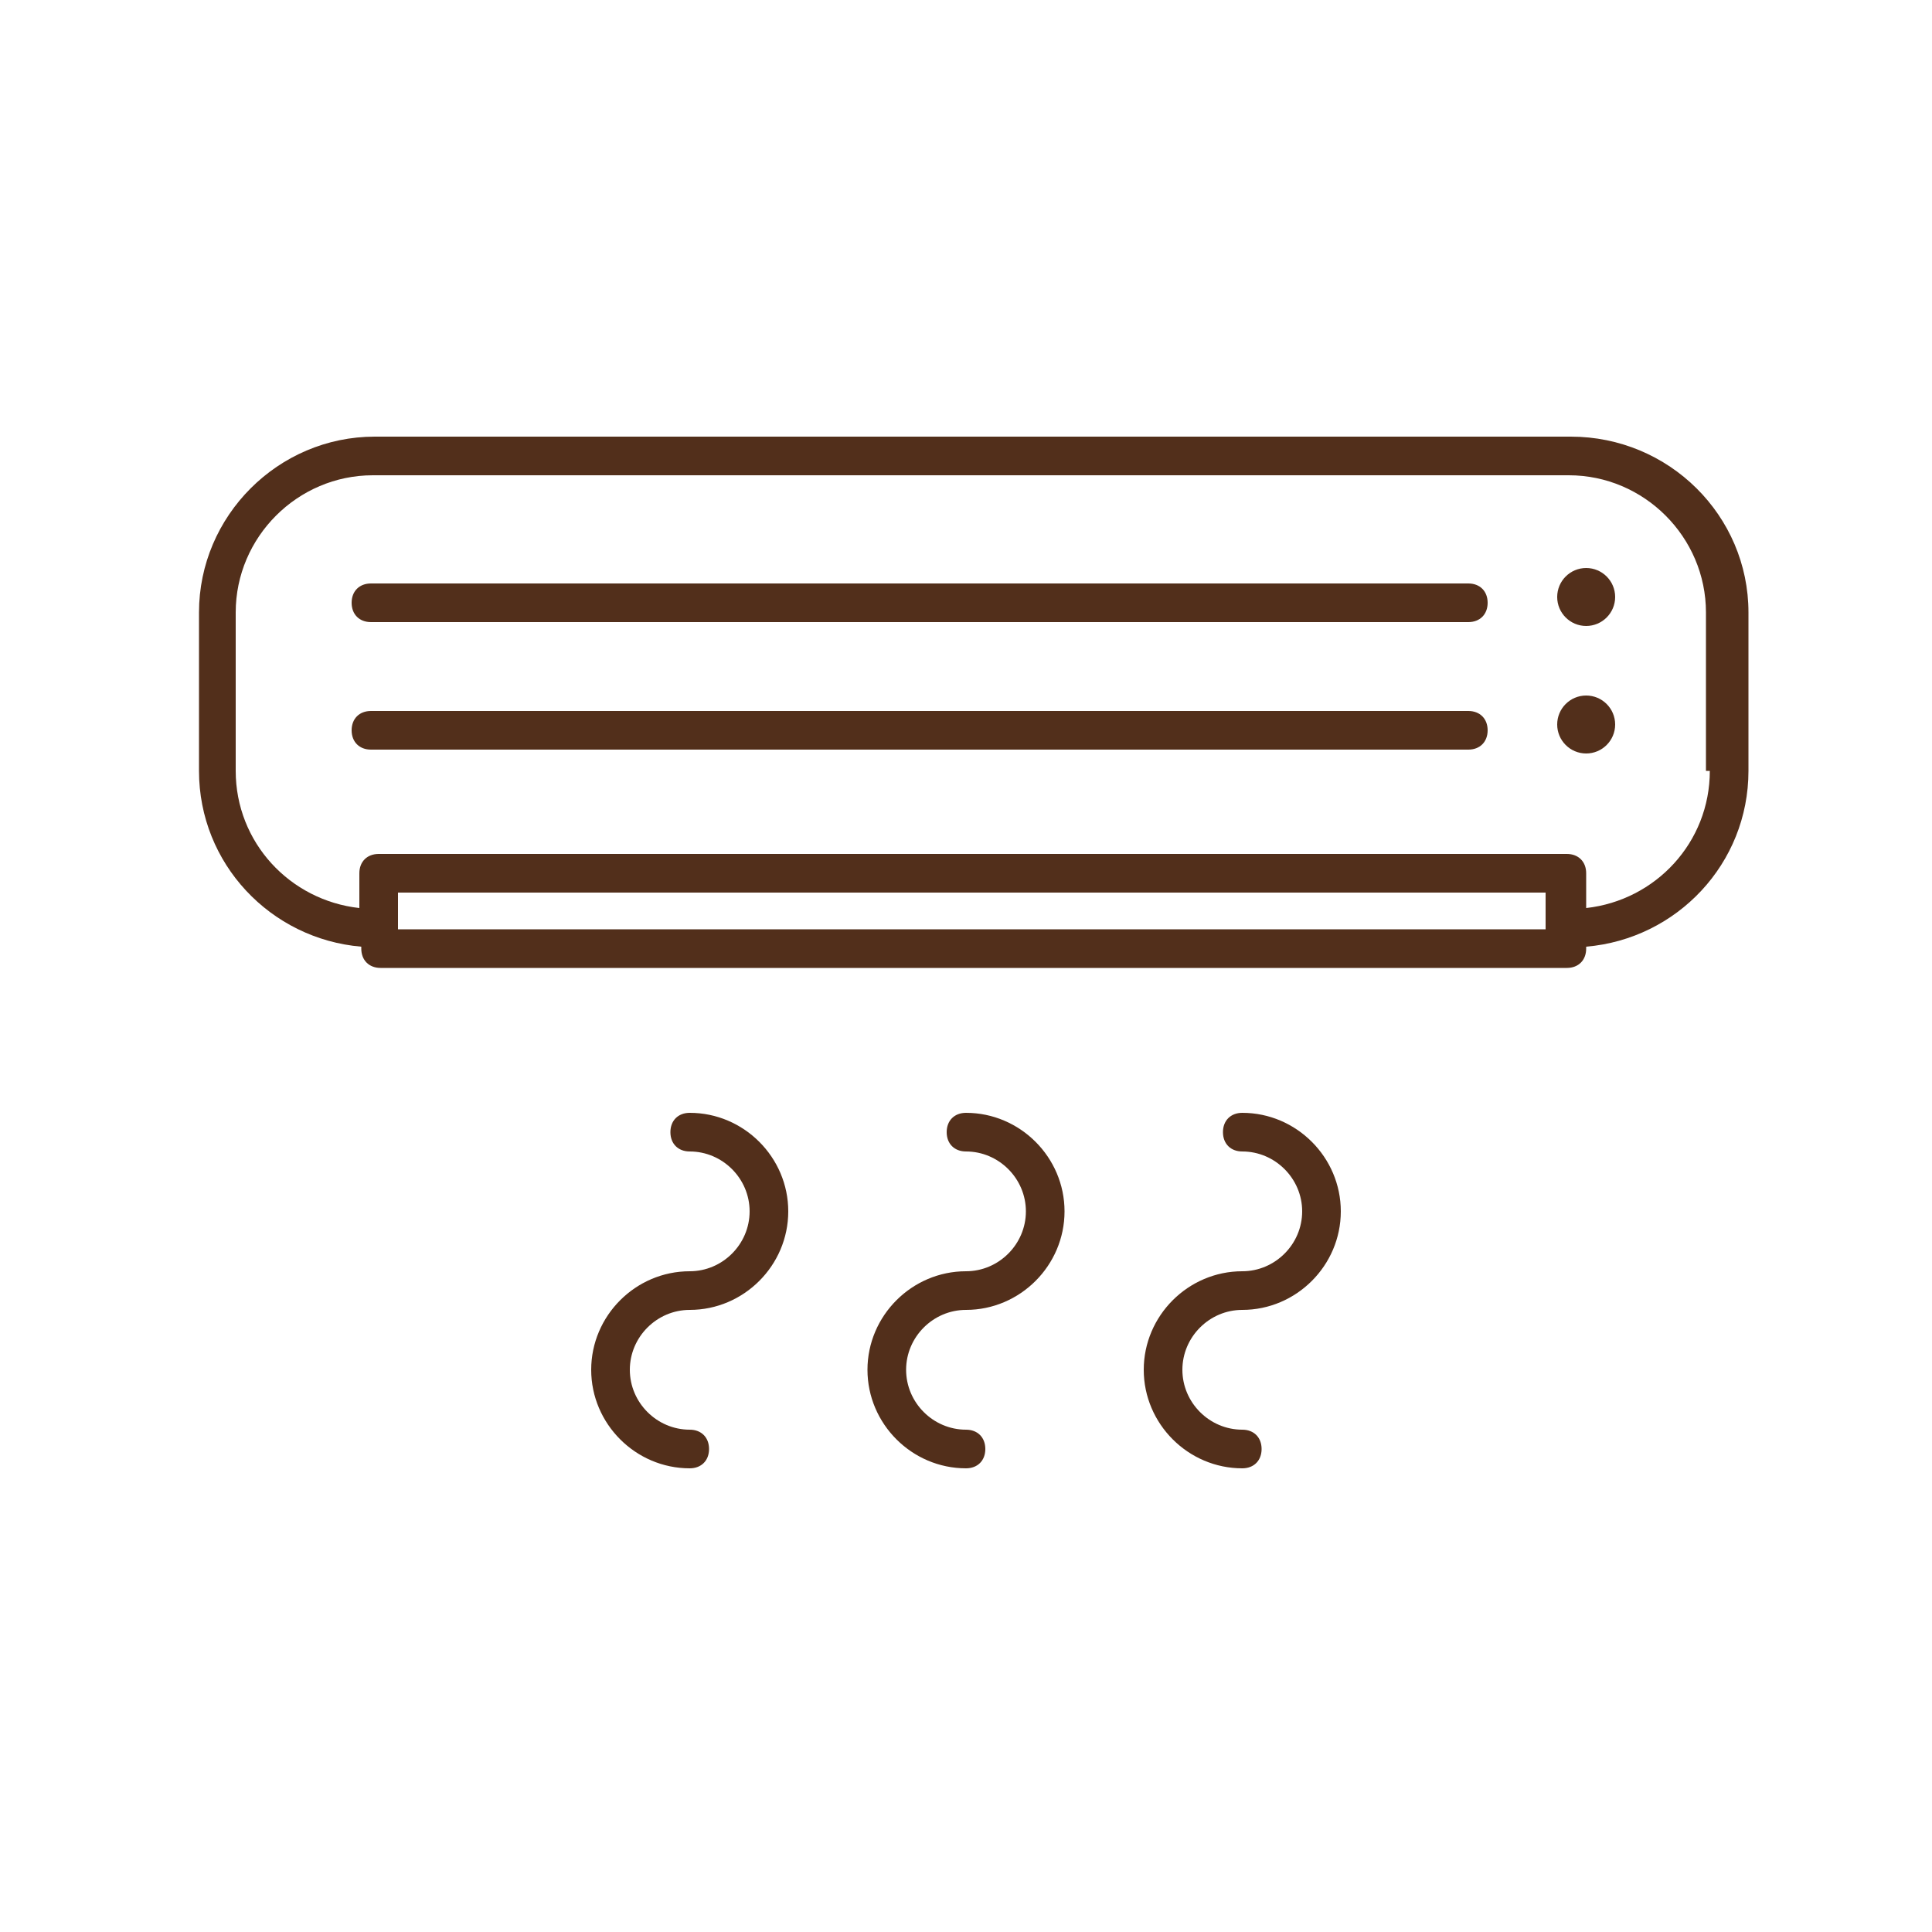
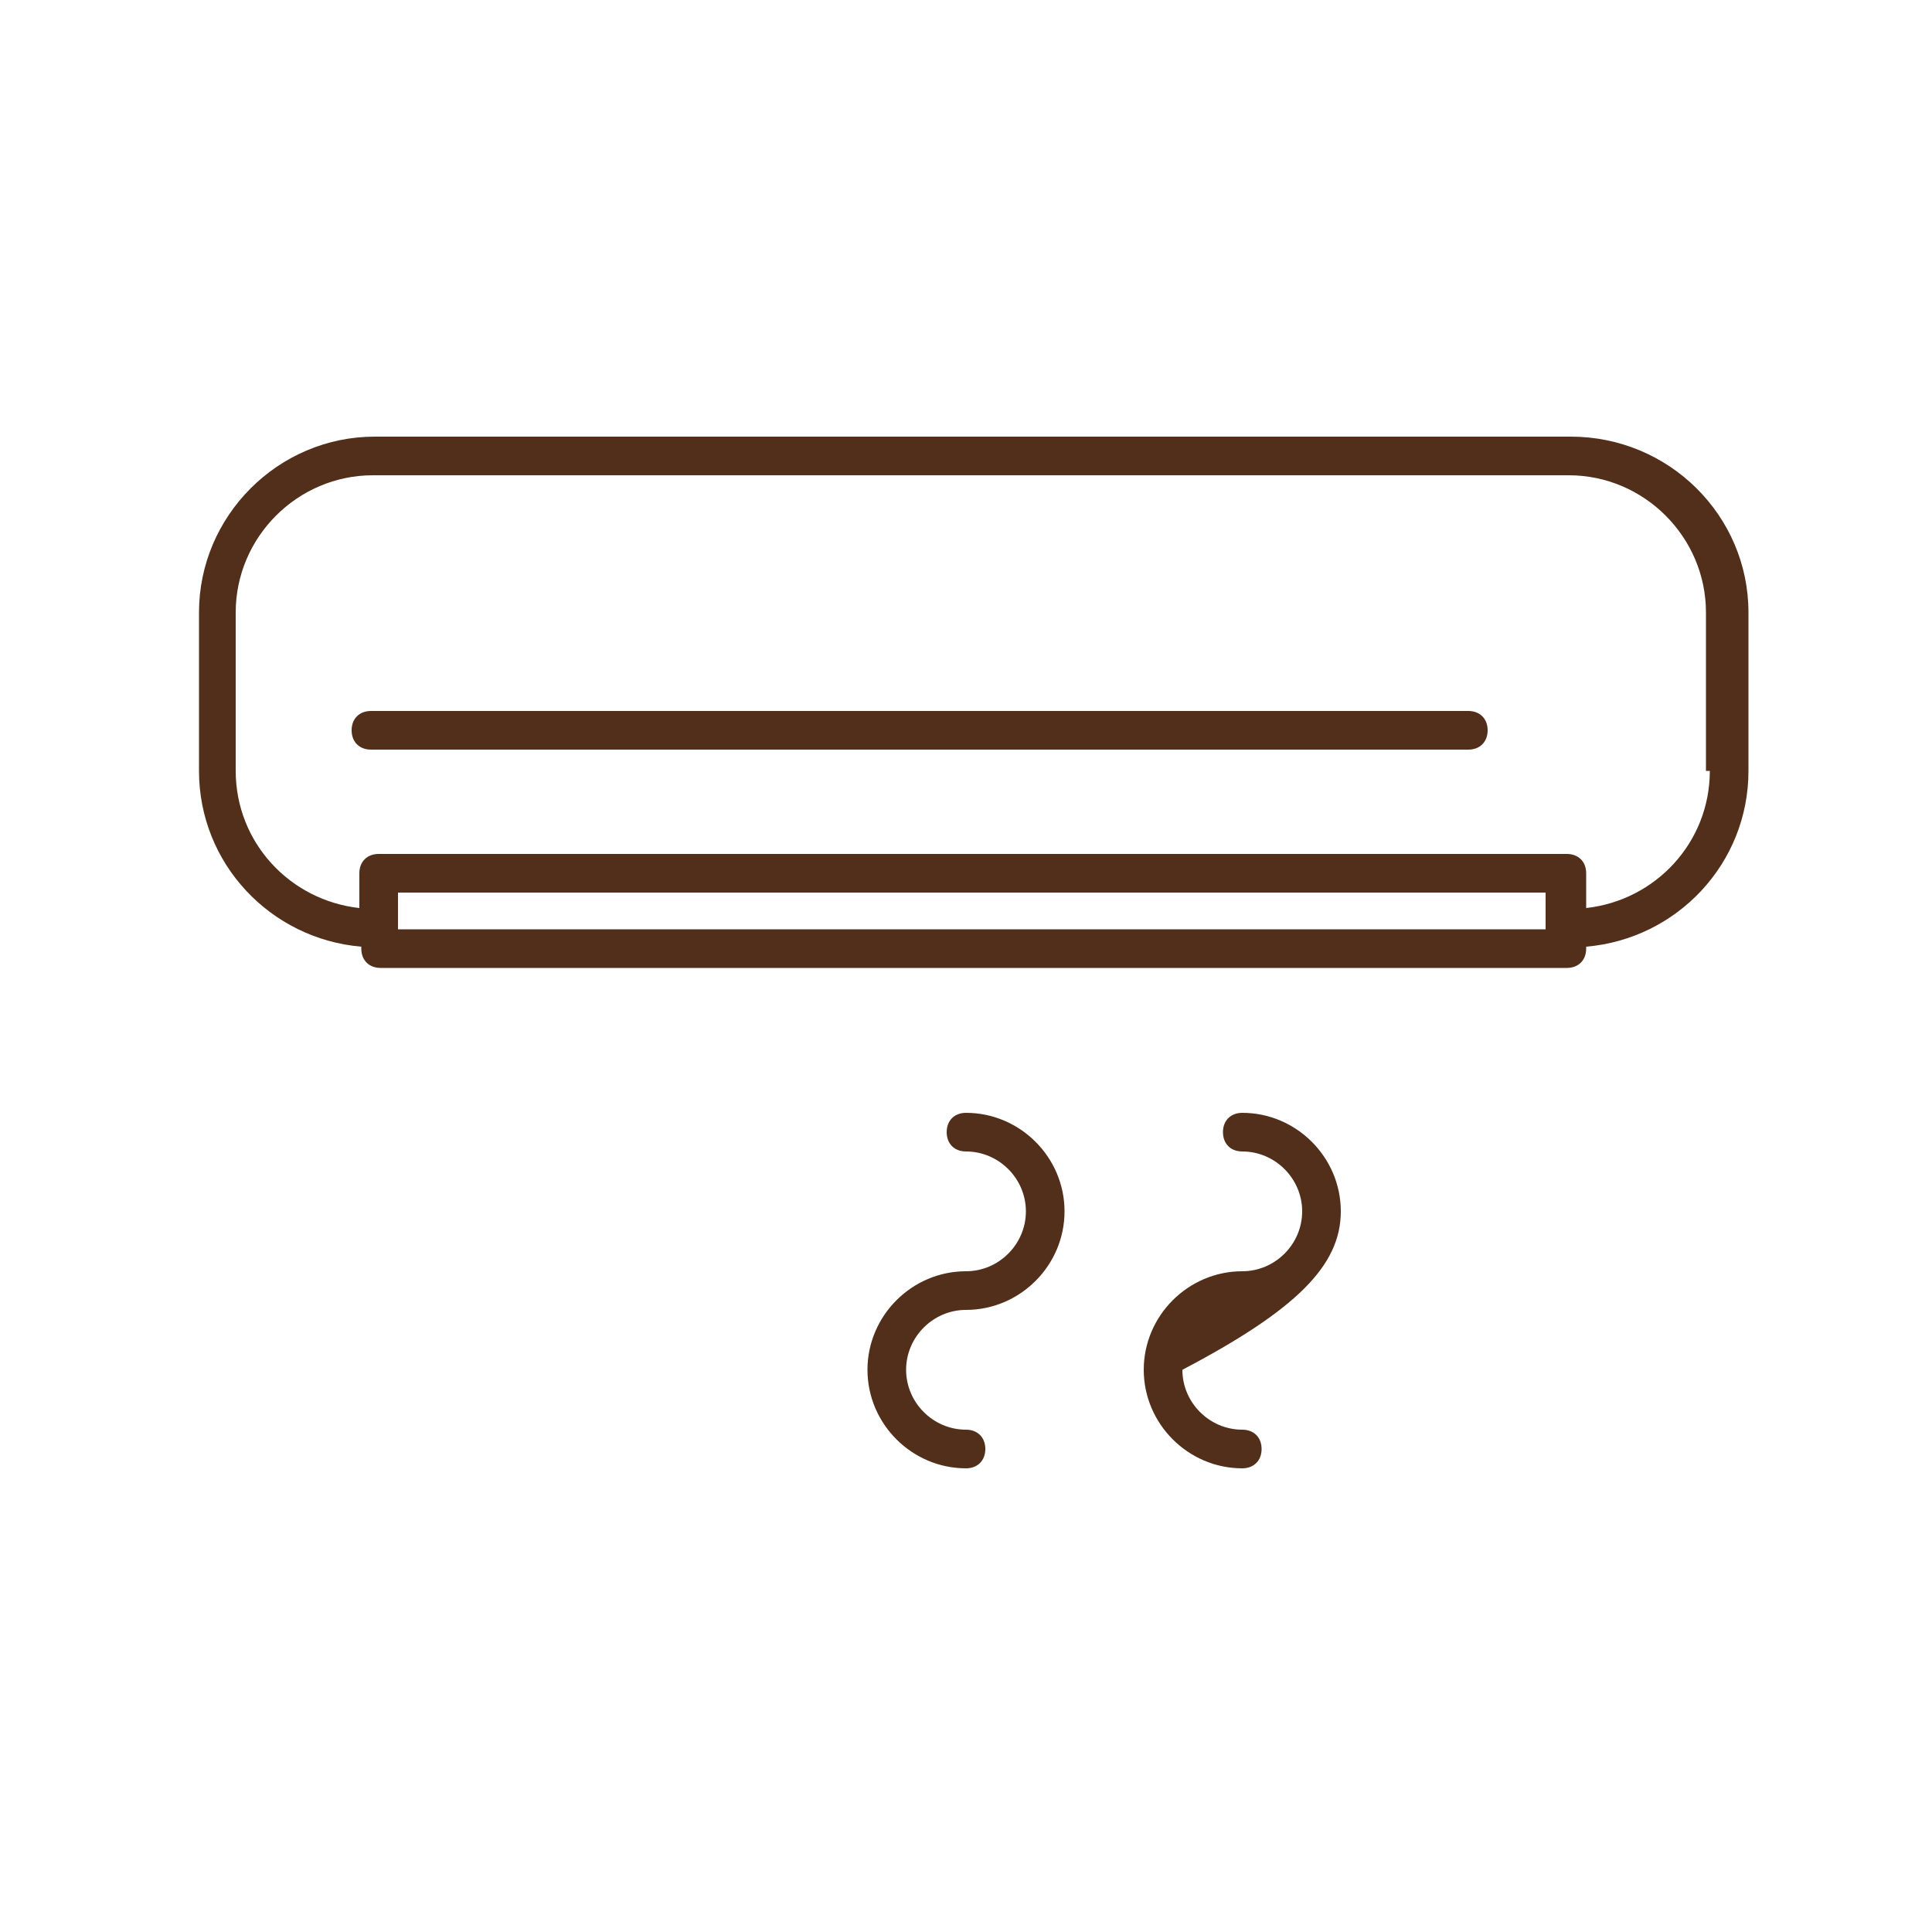
<svg xmlns="http://www.w3.org/2000/svg" width="100" height="100" viewBox="0 0 100 100" fill="none">
  <path d="M81.3 22.6H19.4C14.4 22.6 10.3 26.7 10.3 31.7V39.9C10.3 44.7 14 48.6 18.7 49V49.1C18.7 49.7 19.1 50.1 19.7 50.1H81.1C81.7 50.1 82.1 49.7 82.1 49.1V49C86.8 48.6 90.5 44.7 90.5 39.9V31.7C90.5 26.7 86.4 22.6 81.3 22.6ZM80.1 48.1H20.6V46.2H80V48.1H80.1ZM88.5 39.9C88.5 43.6 85.7 46.6 82.1 47V45.2C82.1 44.6 81.7 44.2 81.1 44.2H19.6C19 44.2 18.6 44.6 18.6 45.2V47C15 46.6 12.2 43.6 12.2 39.9V31.7C12.2 27.8 15.4 24.6 19.3 24.6H81.2C85.1 24.6 88.3 27.8 88.3 31.7V39.9H88.5Z" fill="#522F1B" />
-   <path d="M76 30.2H19.2C18.6 30.2 18.2 30.6 18.2 31.2C18.2 31.8 18.6 32.2 19.2 32.2H76C76.6 32.2 77 31.8 77 31.2C77 30.6 76.6 30.2 76 30.2Z" fill="#522F1B" />
  <path d="M76 36.8H19.2C18.6 36.8 18.2 37.2 18.2 37.8C18.2 38.4 18.6 38.8 19.2 38.8H76C76.6 38.8 77 38.4 77 37.8C77 37.2 76.6 36.8 76 36.8Z" fill="#522F1B" />
-   <path d="M82.1 32.4C82.928 32.4 83.6 31.728 83.6 30.9C83.6 30.072 82.928 29.4 82.1 29.4C81.272 29.4 80.6 30.072 80.6 30.9C80.6 31.728 81.272 32.4 82.1 32.4Z" fill="#522F1B" />
-   <path d="M82.1 39C82.928 39 83.6 38.328 83.6 37.5C83.6 36.672 82.928 36 82.1 36C81.272 36 80.6 36.672 80.6 37.5C80.6 38.328 81.272 39 82.1 39Z" fill="#522F1B" />
-   <path d="M35.7 57.6C35.1 57.6 34.7 58 34.7 58.6C34.7 59.2 35.1 59.6 35.7 59.6C37.4 59.6 38.8 61 38.8 62.7C38.8 64.4 37.4 65.8 35.7 65.8C32.9 65.8 30.6 68.1 30.6 70.9C30.6 73.7 32.9 76 35.7 76C36.3 76 36.7 75.6 36.7 75C36.7 74.4 36.3 74 35.7 74C34 74 32.6 72.6 32.6 70.9C32.6 69.2 34 67.8 35.7 67.8C38.5 67.8 40.8 65.5 40.8 62.7C40.8 59.9 38.5 57.6 35.7 57.6Z" fill="#522F1B" />
  <path d="M50 57.6C49.4 57.6 49 58 49 58.6C49 59.2 49.4 59.6 50 59.6C51.7 59.6 53.1 61 53.1 62.7C53.1 64.4 51.7 65.8 50 65.8C47.2 65.8 44.9 68.1 44.9 70.9C44.9 73.7 47.2 76 50 76C50.6 76 51 75.6 51 75C51 74.4 50.6 74 50 74C48.3 74 46.9 72.6 46.9 70.9C46.9 69.2 48.3 67.8 50 67.8C52.8 67.8 55.1 65.5 55.1 62.7C55.1 59.9 52.8 57.6 50 57.6Z" fill="#522F1B" />
-   <path d="M64.3 57.6C63.7 57.6 63.3 58 63.3 58.6C63.3 59.2 63.7 59.6 64.3 59.6C66 59.6 67.4 61 67.4 62.7C67.4 64.4 66 65.8 64.3 65.8C61.5 65.8 59.2 68.1 59.2 70.9C59.2 73.7 61.5 76 64.3 76C64.9 76 65.3 75.6 65.3 75C65.3 74.4 64.9 74 64.3 74C62.6 74 61.2 72.6 61.2 70.9C61.2 69.2 62.6 67.8 64.3 67.8C67.1 67.8 69.4 65.5 69.4 62.7C69.4 59.9 67.1 57.6 64.3 57.6Z" fill="#522F1B" />
+   <path d="M64.3 57.6C63.7 57.6 63.3 58 63.3 58.6C63.3 59.2 63.7 59.6 64.3 59.6C66 59.6 67.4 61 67.4 62.7C67.4 64.4 66 65.8 64.3 65.8C61.5 65.8 59.2 68.1 59.2 70.9C59.2 73.7 61.5 76 64.3 76C64.9 76 65.3 75.6 65.3 75C65.3 74.4 64.9 74 64.3 74C62.6 74 61.2 72.6 61.2 70.9C67.1 67.8 69.4 65.5 69.4 62.7C69.4 59.9 67.1 57.6 64.3 57.6Z" fill="#522F1B" />
</svg>